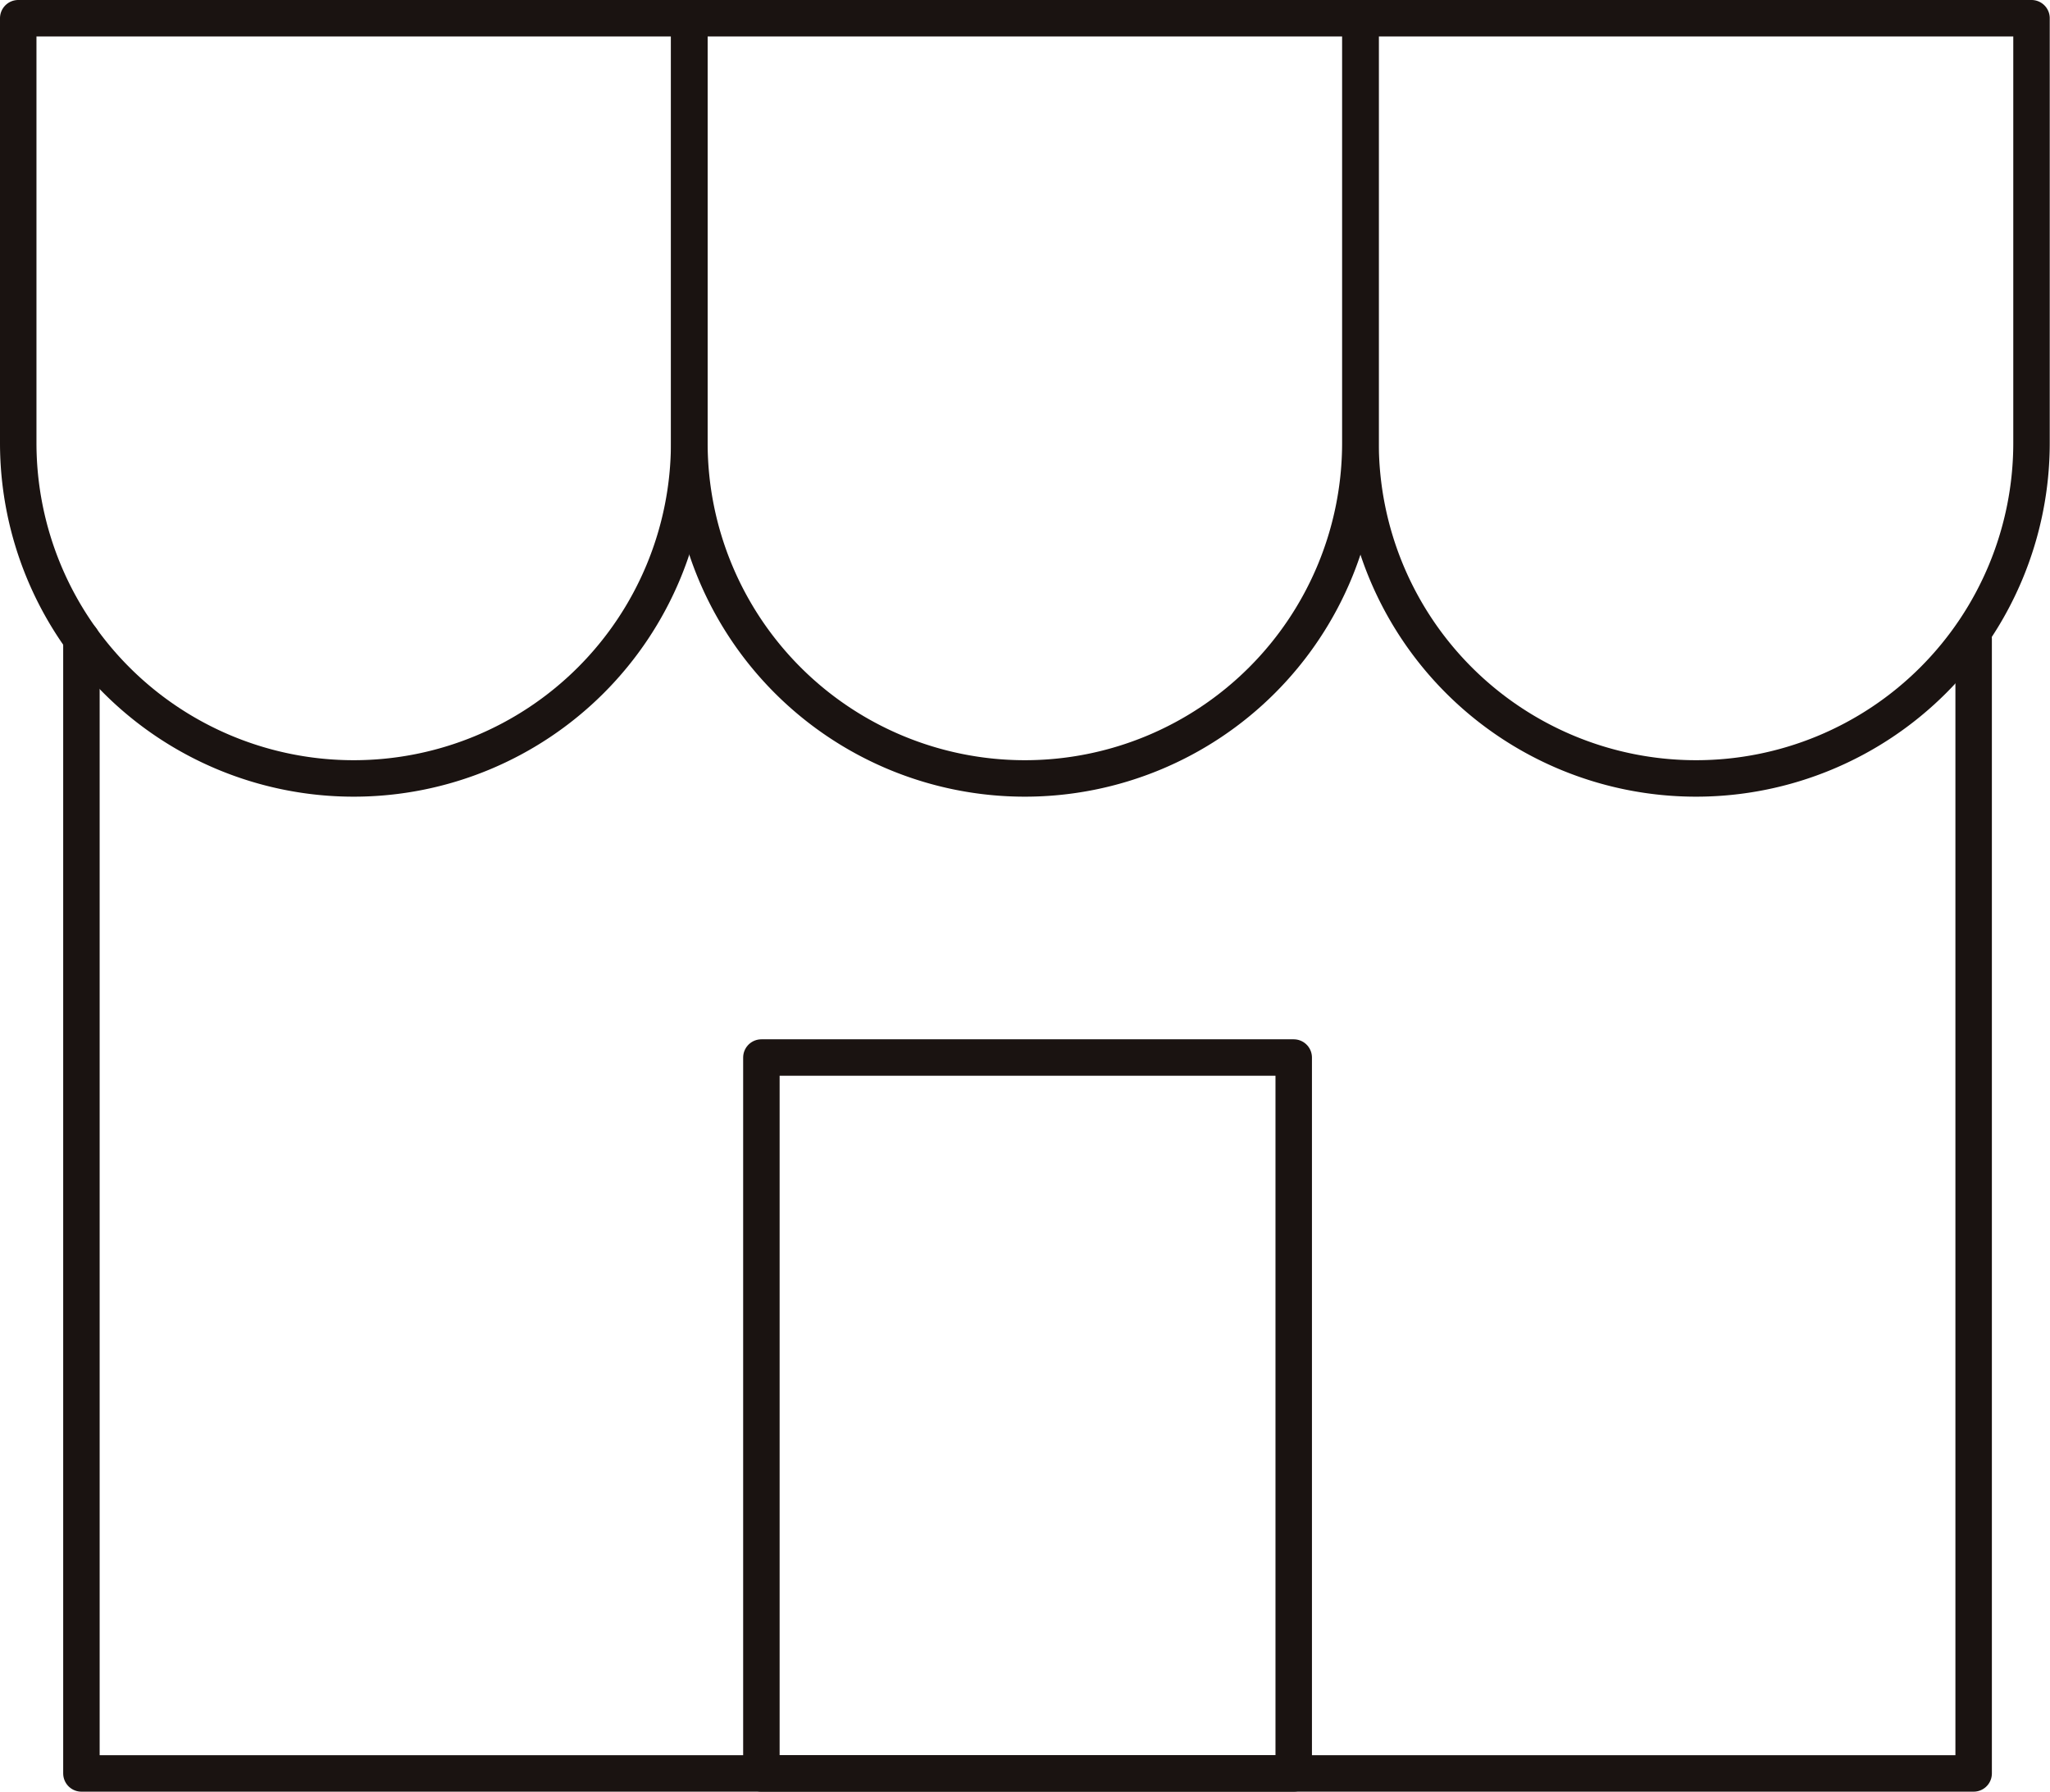
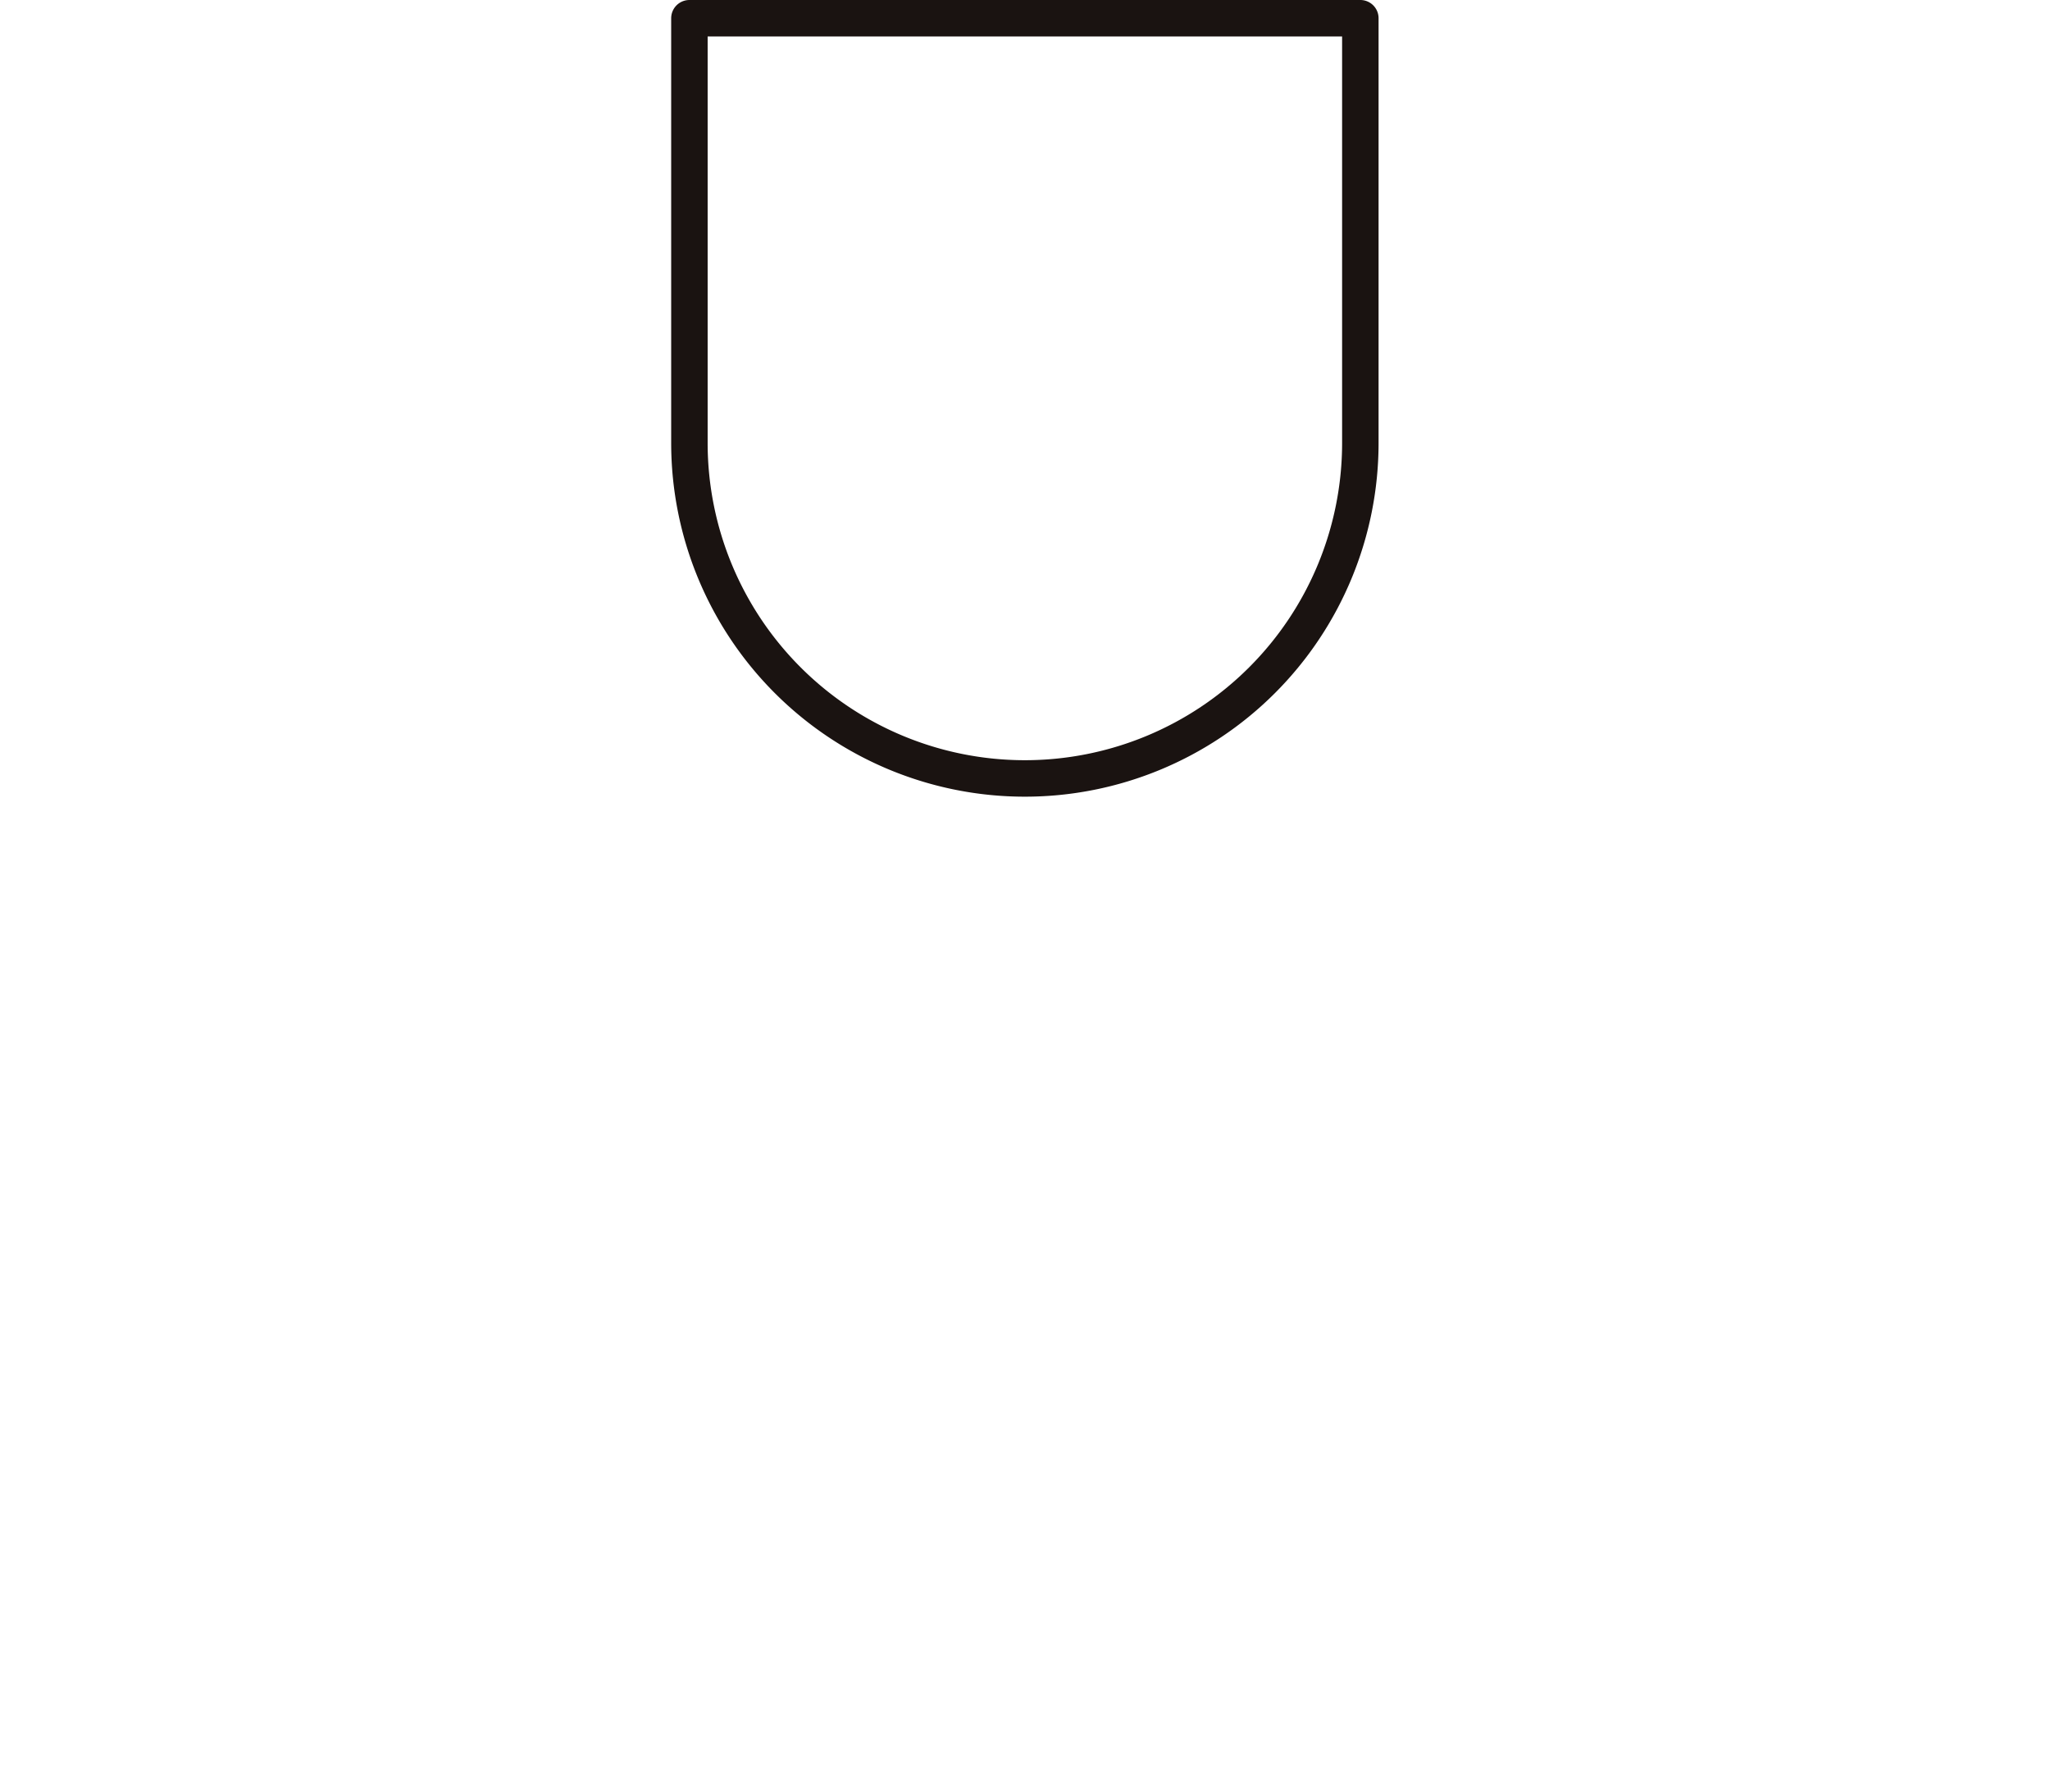
<svg xmlns="http://www.w3.org/2000/svg" width="56.221" height="49.128" viewBox="0 0 56.221 49.128">
  <defs>
    <style>.a{fill:none;stroke:#1a1311;stroke-linecap:round;stroke-linejoin:round;}</style>
  </defs>
  <g transform="translate(767.188 -2894.129)">
-     <path class="a" d="M-714.224,2900.226v31.111h-51.894v-31.111" transform="translate(1.163 11.42)" />
-     <path class="a" d="M-766.688,2894.629v11.645a9.2,9.2,0,0,0,9.2,9.2,9.2,9.2,0,0,0,9.2-9.2v-11.645Z" transform="translate(0 0)" />
    <path class="a" d="M-760.634,2894.629v11.645a9.2,9.2,0,0,0,9.2,9.2,9.2,9.2,0,0,0,9.2-9.2v-11.645Z" transform="translate(12.353 0)" />
-     <path class="a" d="M-754.58,2894.629v11.645a9.2,9.2,0,0,0,9.2,9.2,9.2,9.2,0,0,0,9.2-9.2v-11.645Z" transform="translate(24.706 0)" />
-     <rect class="a" width="14.599" height="19.629" transform="translate(-746.307 2923.127)" />
  </g>
</svg>